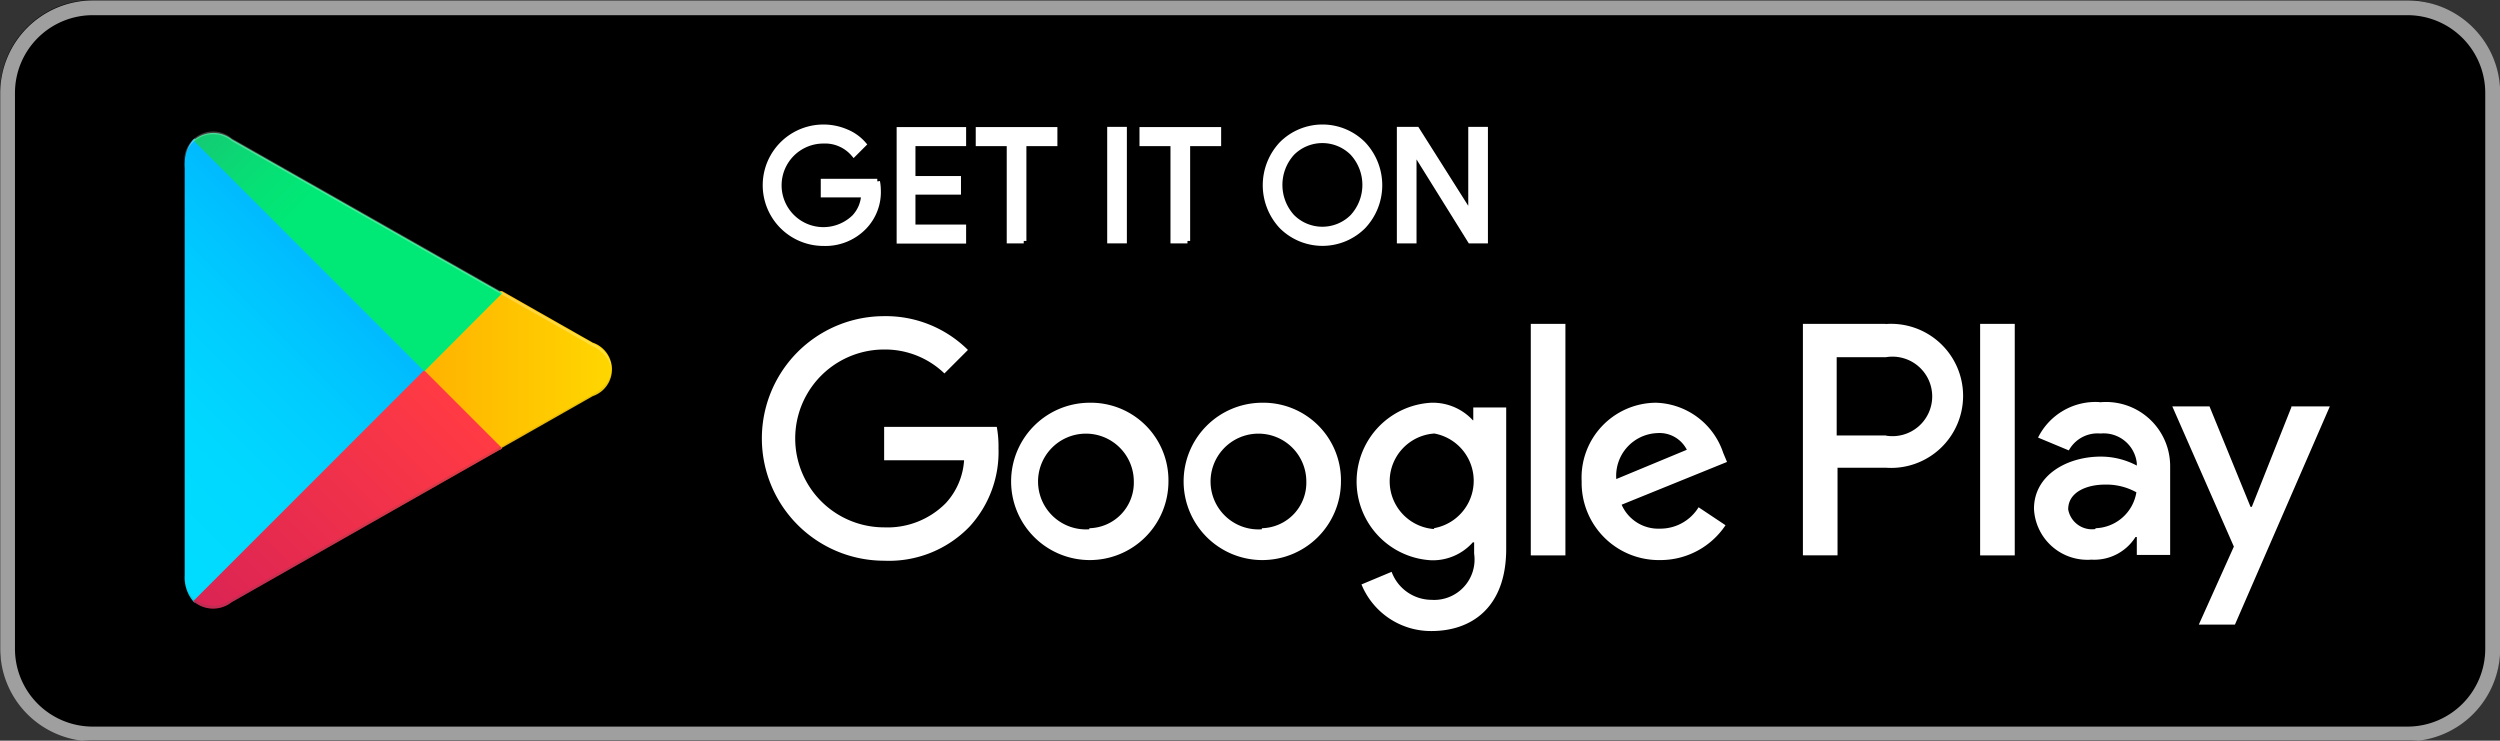
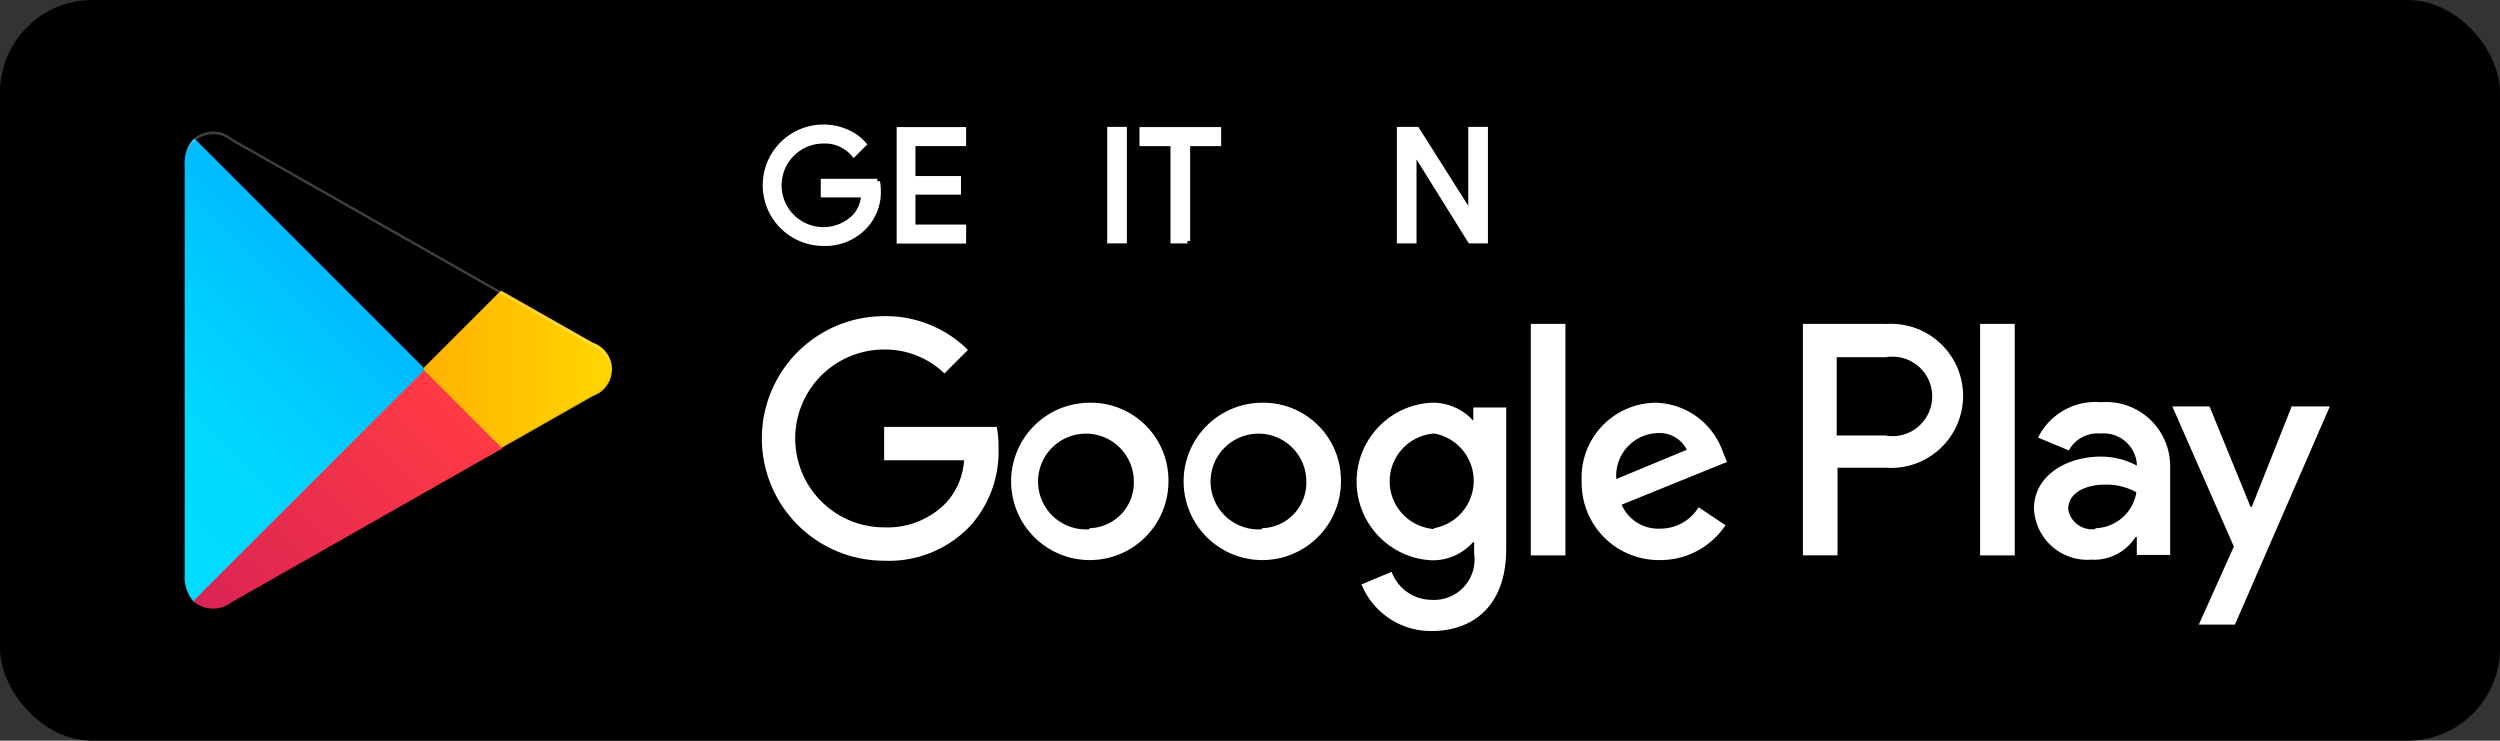
<svg xmlns="http://www.w3.org/2000/svg" id="Layer_1" data-name="Layer 1" viewBox="0 0 116.95 34.65">
  <rect x="0" y="0" width="116.95" height="34.65" fill="#333333" stroke="none" />
  <defs>
    <style>.cls-1{fill:#9f9f9f;}.cls-10,.cls-2,.cls-3{fill:#fff;}.cls-2{stroke:#fff;stroke-miterlimit:10;stroke-width:0.25px;}.cls-4{fill:url(#linear-gradient);}.cls-5{fill:url(#linear-gradient-2);}.cls-6{fill:url(#linear-gradient-3);}.cls-7{fill:url(#linear-gradient-4);}.cls-8,.cls-9{fill:#4d4d4f;}.cls-8{opacity:0.2;}.cls-10,.cls-8,.cls-9{isolation:isolate;}.cls-9{opacity:0.12;}.cls-10{opacity:0.25;}</style>
    <linearGradient id="linear-gradient" x1="6480.55" y1="-1829.83" x2="6466.01" y2="-1844.37" gradientTransform="matrix(1, 0, 0, -1, 0, 771)" gradientUnits="userSpaceOnUse">
      <stop offset="0" stop-color="#09f" />
      <stop offset="0.01" stop-color="#009aff" />
      <stop offset="0.26" stop-color="#00b7ff" />
      <stop offset="0.51" stop-color="#00cbff" />
      <stop offset="0.76" stop-color="#00d8ff" />
      <stop offset="1" stop-color="#00dcff" />
    </linearGradient>
    <linearGradient id="linear-gradient-2" x1="6490.97" y1="-1839.62" x2="6470.01" y2="-1839.62" gradientTransform="matrix(1, 0, 0, -1, 0, 771)" gradientUnits="userSpaceOnUse">
      <stop offset="0" stop-color="#ffd900" />
      <stop offset="0.41" stop-color="#ffb600" />
      <stop offset="0.78" stop-color="#ff9e00" />
      <stop offset="1" stop-color="#ff9500" />
    </linearGradient>
    <linearGradient id="linear-gradient-3" x1="6483.17" y1="-1841.6" x2="6463.45" y2="-1861.32" gradientTransform="matrix(1, 0, 0, -1, 0, 771)" gradientUnits="userSpaceOnUse">
      <stop offset="0" stop-color="#ff3a44" />
      <stop offset="1" stop-color="#bc1162" />
    </linearGradient>
    <linearGradient id="linear-gradient-4" x1="6467.98" y1="-1822.44" x2="6476.79" y2="-1831.25" gradientTransform="matrix(1, 0, 0, -1, 0, 771)" gradientUnits="userSpaceOnUse">
      <stop offset="0" stop-color="#329971" />
      <stop offset="0.07" stop-color="#2da071" />
      <stop offset="0.48" stop-color="#15c874" />
      <stop offset="0.8" stop-color="#06e075" />
      <stop offset="1" stop-color="#00e976" />
    </linearGradient>
  </defs>
  <title>download-play</title>
  <rect width="116.95" height="34.65" rx="4.33" ry="4.33" />
-   <path class="cls-1" d="M6574.28,2594a3.64,3.64,0,0,1,3.64,3.64v26a3.64,3.64,0,0,1-3.64,3.64H6466a3.64,3.64,0,0,1-3.64-3.64v-26A3.64,3.64,0,0,1,6466,2594h108.29m0-.69H6466a4.34,4.34,0,0,0-4.33,4.33v26a4.34,4.34,0,0,0,4.33,4.33h108.29a4.34,4.34,0,0,0,4.33-4.33v-26a4.34,4.34,0,0,0-4.33-4.33h0Z" transform="translate(-6461.66 -2593.29)" />
  <path class="cls-2" d="M6502.74,2602.16a2.35,2.35,0,0,1-.65,1.74,2.52,2.52,0,0,1-1.91.77,2.71,2.71,0,1,1,0-5.43,2.68,2.68,0,0,1,1.07.22,2.14,2.14,0,0,1,.81.58l-0.46.46a1.76,1.76,0,0,0-1.42-.62,2.08,2.08,0,1,0,1.45,3.57,1.64,1.64,0,0,0,.44-1.05h-1.89v-0.62h2.52A2.2,2.2,0,0,1,6502.74,2602.16Z" transform="translate(-6461.66 -2593.29)" />
  <path class="cls-2" d="M6506.73,2600h-2.37v1.65h2.13v0.62h-2.13v1.65h2.37v0.64h-3v-5.2h3V2600Z" transform="translate(-6461.66 -2593.29)" />
-   <path class="cls-2" d="M6509.55,2604.55h-0.67V2600h-1.45v-0.64H6511V2600h-1.45v4.56Z" transform="translate(-6461.66 -2593.29)" />
  <path class="cls-2" d="M6513.58,2604.55v-5.2h0.67v5.2h-0.67Z" transform="translate(-6461.66 -2593.29)" />
  <path class="cls-2" d="M6517.21,2604.55h-0.67V2600h-1.45v-0.64h3.57V2600h-1.45v4.56Z" transform="translate(-6461.66 -2593.29)" />
-   <path class="cls-2" d="M6525.43,2603.88a2.7,2.7,0,0,1-3.81,0,2.81,2.81,0,0,1,0-3.85,2.69,2.69,0,0,1,3.81,0A2.8,2.8,0,0,1,6525.43,2603.88Zm-3.32-.44a2,2,0,0,0,2.82,0,2.21,2.21,0,0,0,0-3,2,2,0,0,0-2.82,0A2.22,2.22,0,0,0,6522.11,2603.44Z" transform="translate(-6461.66 -2593.29)" />
  <path class="cls-2" d="M6527.13,2604.55v-5.2h0.81l2.53,4h0l0-1v-3h0.67v5.2h-0.7l-2.64-4.24h0l0,1v3.24h-0.67Z" transform="translate(-6461.66 -2593.29)" />
  <path class="cls-3" d="M6520.69,2612.13a3.68,3.68,0,1,0,3.7,3.68A3.63,3.63,0,0,0,6520.69,2612.13Zm0,5.92a2.24,2.24,0,1,1,2.08-2.23A2.13,2.13,0,0,1,6520.69,2618Zm-8.07-5.92a3.68,3.68,0,1,0,3.7,3.68A3.63,3.63,0,0,0,6512.62,2612.13Zm0,5.92a2.24,2.24,0,1,1,2.08-2.23A2.13,2.13,0,0,1,6512.62,2618Zm-9.6-4.79v1.56h3.74a3.26,3.26,0,0,1-.85,2,3.83,3.83,0,0,1-2.89,1.14,4.16,4.16,0,0,1,0-8.32,4,4,0,0,1,2.82,1.12l1.1-1.1a5.45,5.45,0,0,0-3.92-1.58,5.72,5.72,0,1,0,0,11.44,5.23,5.23,0,0,0,4-1.6,5.16,5.16,0,0,0,1.35-3.66,5.09,5.09,0,0,0-.08-1H6503Zm39.25,1.21a3.42,3.42,0,0,0-3.15-2.34,3.5,3.5,0,0,0-3.47,3.68,3.61,3.61,0,0,0,3.66,3.68,3.66,3.66,0,0,0,3.07-1.63l-1.26-.84a2.1,2.1,0,0,1-1.81,1,1.87,1.87,0,0,1-1.79-1.12l4.93-2Zm-5,1.23a2,2,0,0,1,1.93-2.15,1.43,1.43,0,0,1,1.37.78Zm-4,3.57h1.62v-10.83h-1.62v10.83Zm-2.65-6.32h-0.06a2.55,2.55,0,0,0-1.94-.82,3.69,3.69,0,0,0,0,7.37,2.51,2.51,0,0,0,1.94-.84h0.06v0.53a1.89,1.89,0,0,1-2,2.16,2,2,0,0,1-1.86-1.31l-1.41.59a3.51,3.51,0,0,0,3.27,2.18c1.9,0,3.5-1.12,3.5-3.84v-6.62h-1.54v0.6Zm-1.86,5.09a2.24,2.24,0,0,1,0-4.47A2.25,2.25,0,0,1,6528.73,2618Zm21.12-9.6H6546v10.83h1.62v-4.1h2.26A3.37,3.37,0,1,0,6549.85,2608.45Zm0,5.22h-2.3V2610h2.3A1.86,1.86,0,1,1,6549.89,2613.67Zm10-1.56a3,3,0,0,0-2.88,1.66l1.44,0.6a1.53,1.53,0,0,1,1.48-.79,1.56,1.56,0,0,1,1.7,1.39v0.11a3.58,3.58,0,0,0-1.69-.42c-1.55,0-3.12.85-3.12,2.44a2.5,2.5,0,0,0,2.69,2.38,2.28,2.28,0,0,0,2.06-1.06h0.06v0.84h1.56v-4.15A3,3,0,0,0,6559.88,2612.11Zm-0.2,5.94a1.13,1.13,0,0,1-1.27-.92c0-.84.92-1.16,1.71-1.16a2.88,2.88,0,0,1,1.48.36A2,2,0,0,1,6559.69,2618Zm9.17-5.7L6567,2617h-0.06l-1.92-4.7h-1.74l2.88,6.56-1.64,3.65h1.69l4.44-10.21h-1.8Zm-14.56,6.93h1.62v-10.83h-1.62v10.83Z" transform="translate(-6461.66 -2593.29)" />
  <path class="cls-4" d="M6470.7,2599.82a1.73,1.73,0,0,0-.4,1.22v19.16a1.73,1.73,0,0,0,.4,1.22l0.06,0.06,10.73-10.73v-0.25l-10.73-10.73Z" transform="translate(-6461.66 -2593.29)" />
  <path class="cls-5" d="M6485.07,2614.32l-3.58-3.58v-0.25l3.58-3.58,0.08,0,4.24,2.41a1.32,1.32,0,0,1,0,2.5l-4.24,2.41Z" transform="translate(-6461.66 -2593.29)" />
  <path class="cls-6" d="M6485.16,2614.27l-3.66-3.66-10.8,10.8a1.41,1.41,0,0,0,1.8.05l12.65-7.19" transform="translate(-6461.66 -2593.29)" />
-   <path class="cls-7" d="M6485.16,2607l-12.65-7.19a1.41,1.41,0,0,0-1.8.05l10.8,10.8Z" transform="translate(-6461.66 -2593.29)" />
-   <path class="cls-8" d="M6485.07,2614.19l-12.57,7.14a1.44,1.44,0,0,1-1.74,0h0l-0.06.06h0l0.06,0.06h0a1.44,1.44,0,0,0,1.74,0l12.65-7.19Z" transform="translate(-6461.66 -2593.29)" />
  <path class="cls-9" d="M6470.7,2621.29a1.73,1.73,0,0,1-.4-1.22v0.13a1.73,1.73,0,0,0,.4,1.22l0.06-.06Z" transform="translate(-6461.66 -2593.29)" />
  <path class="cls-9" d="M6489.39,2611.74l-4.32,2.45,0.08,0.08,4.24-2.41a1.52,1.52,0,0,0,.91-1.25h0A1.61,1.61,0,0,1,6489.39,2611.74Z" transform="translate(-6461.66 -2593.29)" />
  <path class="cls-10" d="M6472.5,2599.89l16.89,9.6a1.61,1.61,0,0,1,.91,1.12h0a1.52,1.52,0,0,0-.91-1.25l-16.89-9.6a1.35,1.35,0,0,0-2.2,1.27v0.13A1.35,1.35,0,0,1,6472.5,2599.89Z" transform="translate(-6461.66 -2593.29)" />
</svg>